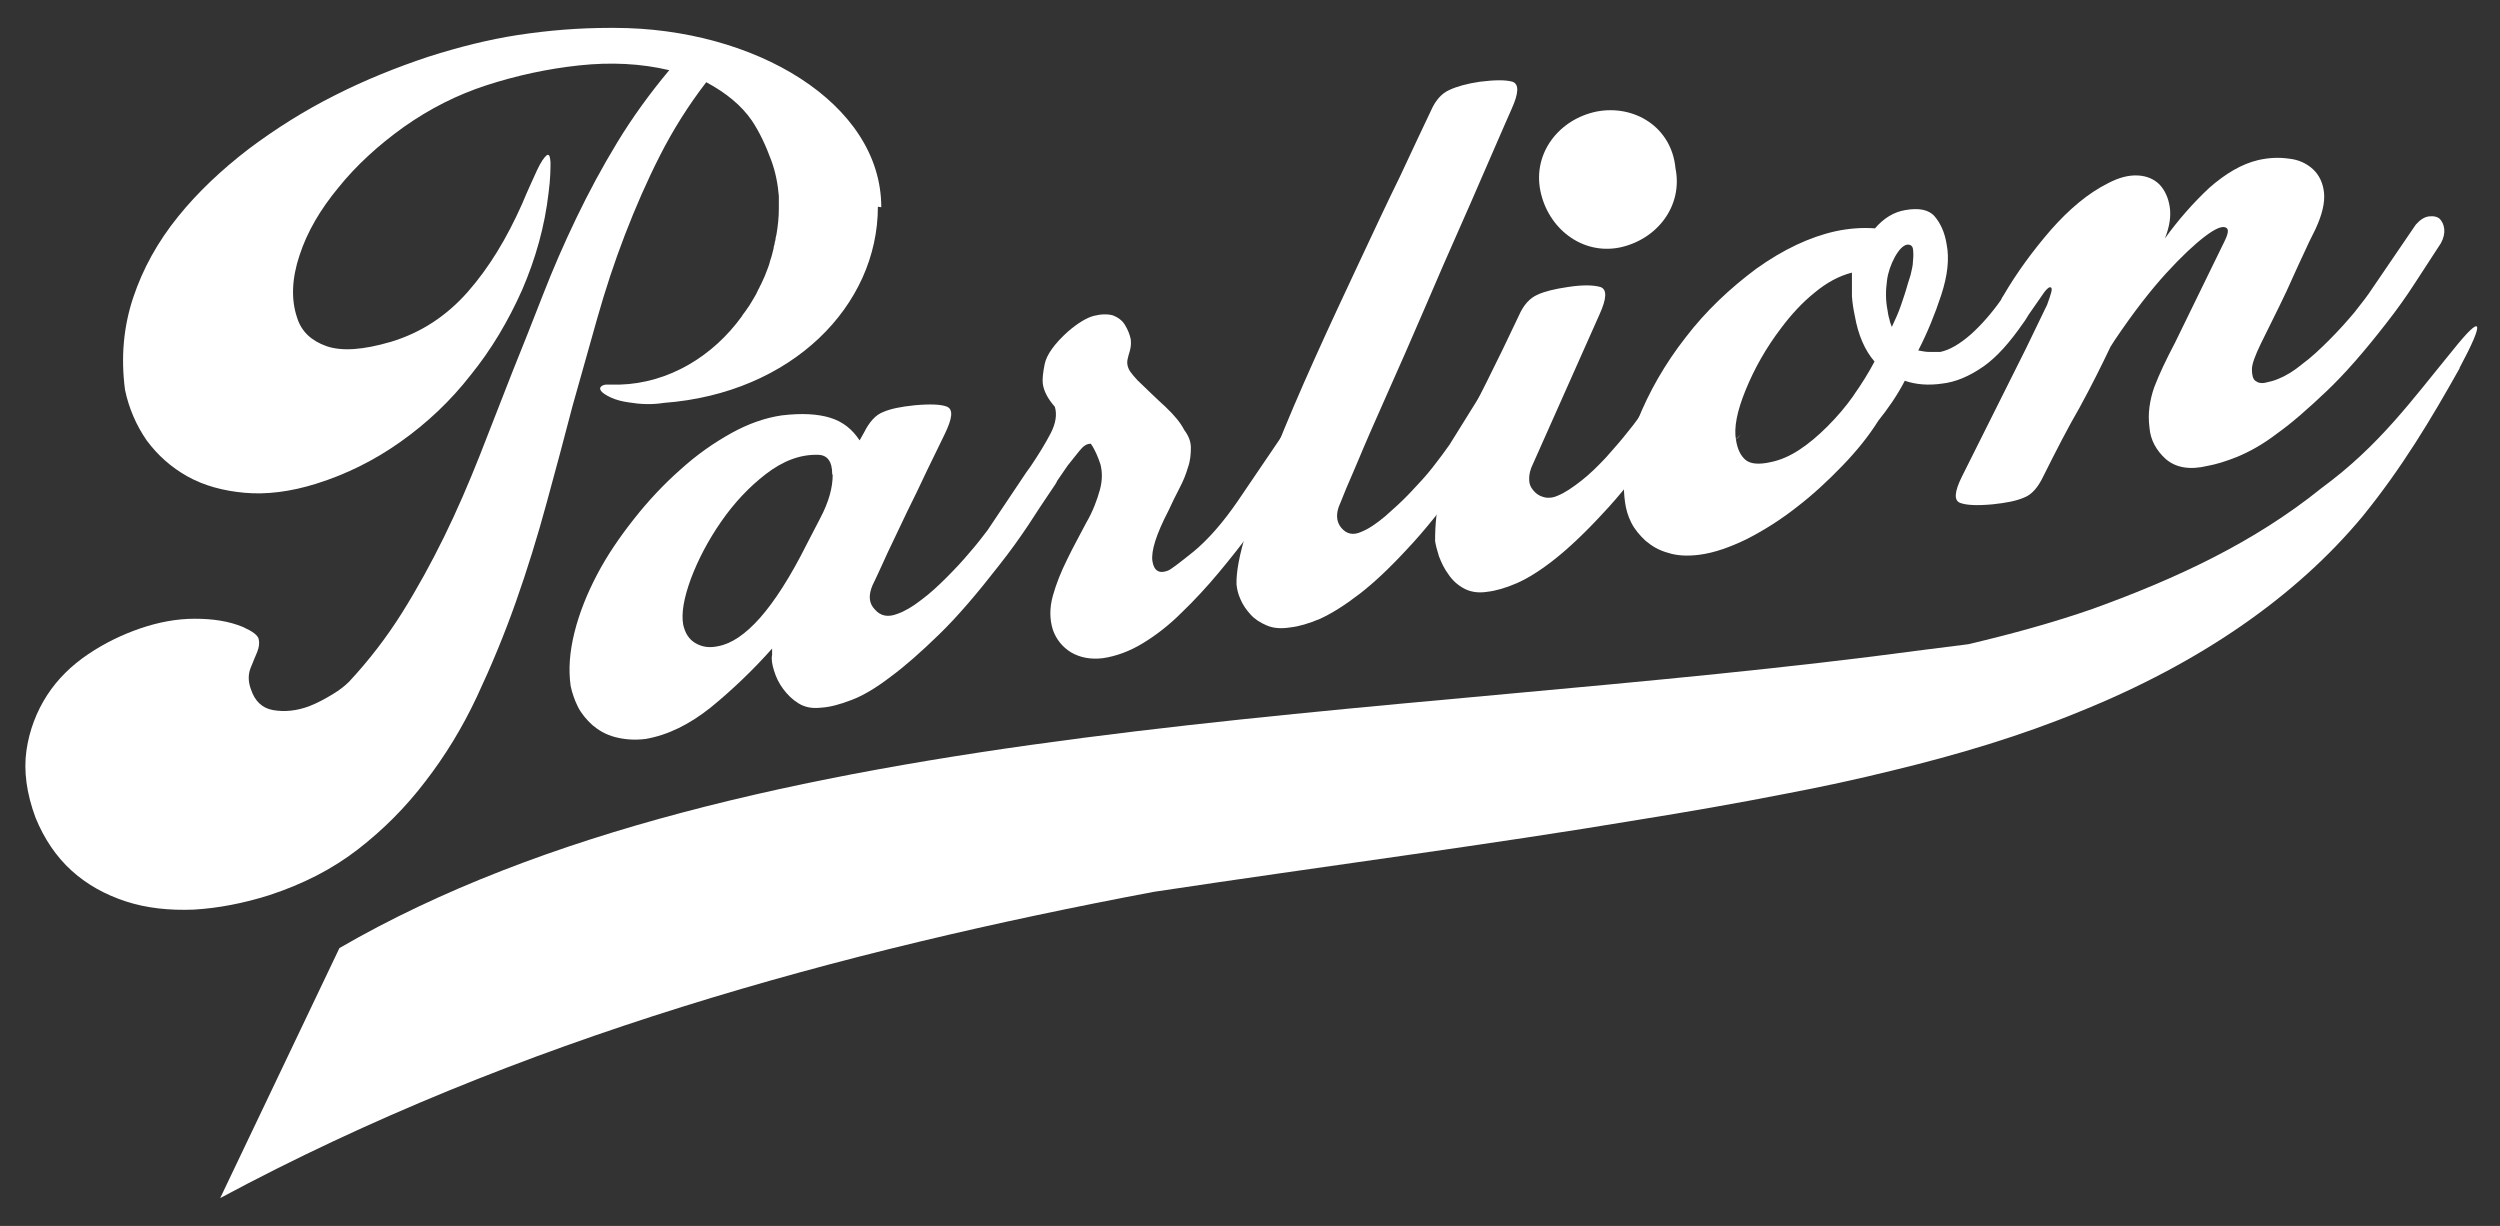
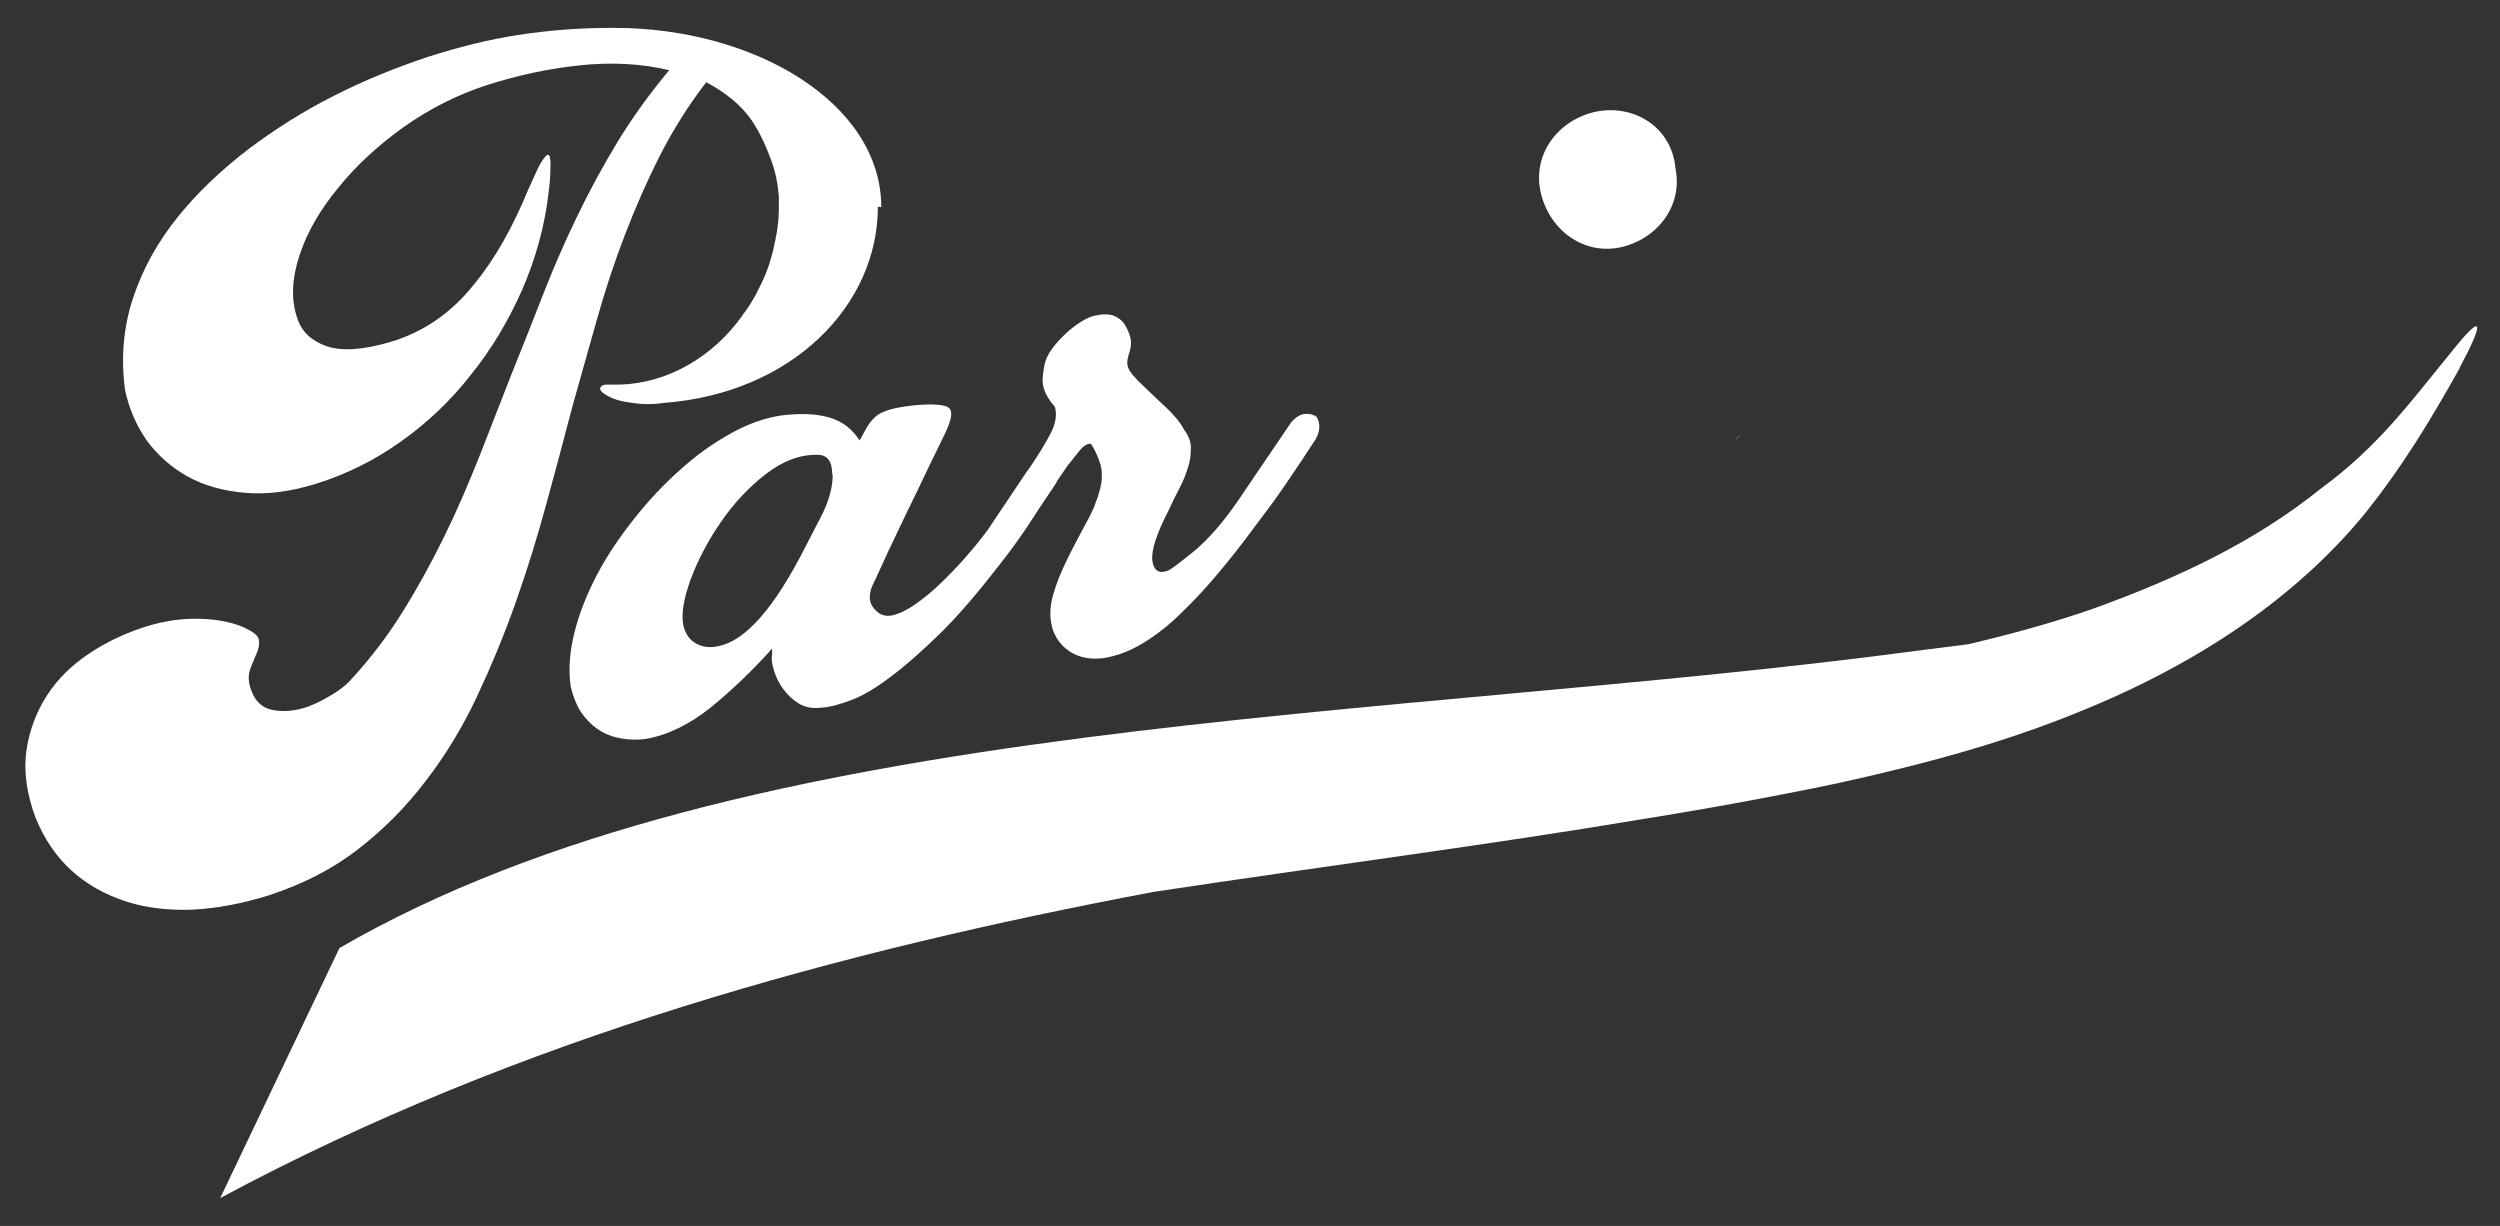
<svg xmlns="http://www.w3.org/2000/svg" id="Layer_1" version="1.1" viewBox="0 0 520 255">
  <rect x="0" y="0" width="520" height="255" fill="#333333" stroke="none" />
  <defs>
    <style>
      .st0 {
        fill: #fff;
      }
    </style>
  </defs>
  <g>
    <path class="st0" d="M362.1,90.3c-.4.5-.7.9-1.1,1.2.4-.4.7-.8,1.1-1.2Z" />
    <path class="st0" d="M273.7,86.7c-.6-.5-1.3-.7-2.3-.6-1,.1-1.9.7-2.8,1.7,0,0,0,0,0,0l-11.2,16.5c-3.1,4.5-6.1,7.9-9.1,10.4-3,2.4-4.8,3.8-5.4,4-1.8.7-2.9,0-3.2-2-.3-2.1.8-5.6,3.4-10.6h0c.7-1.5,1.4-3,2.2-4.5.8-1.5,1.4-3,1.8-4.4.5-1.4.6-2.8.6-4.1,0-1.3-.5-2.5-1.4-3.7,0,0,0,0,0,0-.7-1.4-2-3-3.9-4.8-2-1.8-3.9-3.7-5.8-5.5,0,0,0,0,0,0,0,0-1.5-1.6-1.8-2.3-.3-.6-.4-1.3-.3-1.9.1-.6.3-1.2.5-1.9.2-.7.3-1.5.2-2.4h0c-.2-1-.6-2-1.2-3-.6-1-1.5-1.6-2.5-2-1.1-.3-2.4-.3-4,.1-1.5.4-3.3,1.5-5.3,3.2-2.9,2.6-4.5,4.9-4.9,6.8-.4,1.9-.5,3.3-.4,4.1.2,1.5,1,3.1,2.5,4.8,0,0,0,0,0,0,.5,1.6.2,3.5-.9,5.6-1.1,2.1-2.5,4.4-4.2,6.9h0s0,0,0,0l-.8,1.1-8.1,12.1c-1,1.3-2.2,2.9-3.7,4.6-1.5,1.8-3.1,3.5-4.8,5.2-1.7,1.7-3.4,3.3-5.3,4.7-1.8,1.4-3.5,2.4-5,2.9-1.8.7-3.4.5-4.6-.9-1.3-1.3-1.4-3-.5-5.1.9-1.8,1.9-4.1,3.2-6.9,1.3-2.7,2.6-5.5,4-8.4,1.4-2.8,2.8-5.7,4.1-8.5,1.4-2.8,2.6-5.4,3.7-7.6,1.6-3.3,1.8-5.1.5-5.7-1.2-.5-3.5-.6-6.8-.3-2.8.3-4.9.7-6.5,1.4-1.6.6-2.9,2.1-4,4.3l-.9,1.6c-1.5-2.3-3.5-3.9-6.1-4.7-2.6-.8-5.9-1-10.1-.5-3.4.5-6.9,1.7-10.5,3.7-3.6,2-7.2,4.5-10.6,7.6-3.4,3-6.6,6.4-9.6,10.2-3,3.8-5.6,7.6-7.7,11.6-2.1,4-3.7,8-4.7,12-1,4-1.3,7.7-.8,11.2.3,1.4.8,2.9,1.5,4.3.7,1.4,1.8,2.7,3,3.8,1.3,1.1,2.8,2,4.7,2.5s4,.7,6.4.4c4.6-.8,9.1-3,13.6-6.6,4.4-3.6,8.7-7.7,12.7-12.2v1.3c-.2.9,0,2,.4,3.3.4,1.3,1,2.6,1.9,3.8.9,1.2,1.9,2.2,3.2,3,1.3.8,2.8,1.1,4.6.9,1.9-.1,4.1-.7,6.4-1.6,2.4-.9,5.1-2.5,8.1-4.8,3-2.2,6.4-5.2,10.2-8.9,3.8-3.7,7.9-8.5,12.4-14.3h0c2.3-2.9,4.3-5.7,6.1-8.4,1.8-2.8,3.6-5.5,5.5-8.3.2-.3.4-.6.5-.9l2.2-3.2s0,0,0,0c.8-1,1.6-2,2.4-3,.8-1,1.5-1.5,2.3-1.5,0,0,0,0,.1,0,.9,1.3,1.5,2.8,2,4.3.4,1.6.4,3.3-.1,5.2-.6,2.2-1.5,4.6-2.9,7-1.3,2.5-2.7,5-3.9,7.5-1.3,2.6-2.3,5.1-3,7.6-.7,2.5-.7,4.9,0,7.1.7,2,2,3.6,3.8,4.7,1.9,1.1,4.1,1.5,6.6,1.2,2.7-.4,5.5-1.4,8.3-3.1,2.8-1.7,5.5-3.8,8.1-6.4,2.6-2.5,5.2-5.3,7.7-8.3,2.5-3,4.8-5.9,7-8.9,2.5-3.3,4.9-6.5,7-9.6,2.1-3.1,4.2-6.2,6.2-9.3,0,0,0,0,0,0,.6-1.1.8-2.1.7-3-.1-.9-.5-1.7-1-2.1ZM173.2,98.8c0,2.6-.8,5.6-2.6,9l-2.8,5.4c-3.4,6.8-6.7,11.9-9.7,15.3-3.1,3.5-6,5.4-8.7,5.9-1.8.4-3.3.2-4.7-.6-1.4-.8-2.2-2.1-2.6-3.9-.4-2.3.1-5.4,1.6-9.5,1.5-4,3.6-8,6.3-11.9,2.7-3.9,5.8-7.2,9.3-9.9,3.5-2.7,7.1-4.1,10.8-4,2,0,3,1.4,3,4Z" />
-     <path class="st0" d="M304.5,99.6c-4.3,5.9-8.2,10.8-11.9,14.7-3.6,3.9-6.9,7-9.9,9.3-3,2.3-5.7,4-8.1,5.1-2.4,1-4.4,1.6-6.2,1.8-1.9.3-3.5.2-4.9-.4-1.4-.6-2.5-1.3-3.4-2.3-.9-1-1.6-2-2.1-3.2-.5-1.1-.7-2.1-.8-3-.1-2.5.6-6.3,2.1-11.1,1.5-4.9,3.5-10.4,5.9-16.5,2.4-6.1,5.2-12.6,8.3-19.5,3.1-6.9,6.2-13.5,9.2-19.9,3-6.4,5.8-12.4,8.5-17.9,2.6-5.5,4.7-10.1,6.4-13.6,1-2.3,2.3-3.7,3.9-4.4,1.5-.7,3.6-1.3,6.3-1.7,3.2-.4,5.4-.4,6.8,0,1.4.5,1.3,2.4-.2,5.7-.7,1.5-1.9,4.4-3.8,8.7-1.9,4.3-4,9.3-6.5,14.9-2.5,5.6-5.1,11.6-7.8,17.9-2.7,6.3-5.3,12.2-7.8,17.8-2.5,5.6-4.6,10.4-6.3,14.5-1.8,4.1-2.9,6.8-3.4,8.1-1,2.1-.9,3.9.2,5.2,1.1,1.3,2.5,1.6,4.2.8,1.5-.6,3.1-1.7,4.9-3.2,1.7-1.5,3.5-3.1,5.2-4.9,1.7-1.8,3.3-3.5,4.7-5.3,1.4-1.8,2.6-3.4,3.5-4.7l8.4-13.5c.9-1,1.8-1.6,2.7-1.8,1-.1,1.7,0,2.3.5.6.5,1,1.2,1.1,2.1.1.9,0,1.9-.6,3-1.7,2.8-3.4,5.6-5.1,8.5-1.7,2.8-3.6,5.7-5.7,8.6h0Z" />
    <g>
-       <path class="st0" d="M345.1,92.3c-4.3,5.9-8.2,10.8-11.9,14.7-3.6,3.9-6.9,7-9.8,9.3-2.9,2.3-5.6,4-7.9,5-2.3,1-4.4,1.6-6.2,1.8-1.9.3-3.5,0-4.8-.7-1.3-.7-2.4-1.7-3.2-2.9-.9-1.2-1.5-2.5-2-3.8-.4-1.3-.7-2.4-.8-3.2,0-3.4.3-6.9,1.3-10.4.9-3.5,2.2-7.2,3.9-10.9,1.6-3.8,3.5-7.8,5.6-11.9,2.1-4.2,4.3-8.7,6.6-13.6,1-2.3,2.3-3.7,3.9-4.4,1.5-.7,3.6-1.2,6.3-1.6,3.2-.5,5.4-.4,6.8,0,1.4.5,1.3,2.4-.2,5.7l-14.2,31.9c-.4,1.1-.5,2-.4,2.9s.6,1.6,1.2,2.2c.6.6,1.3.9,2.2,1.1.8.1,1.7,0,2.5-.4,1.5-.6,3.1-1.7,4.9-3.1,1.8-1.4,3.5-3.1,5.1-4.8,1.6-1.8,3.2-3.6,4.6-5.4,1.5-1.8,2.6-3.4,3.5-4.8l8.4-13.5c1-1.1,1.9-1.7,2.9-1.8,1-.1,1.7,0,2.3.5.6.5,1,1.2,1.1,2.1.1.9,0,1.9-.6,3-1.7,2.8-3.4,5.6-5.1,8.5-1.7,2.8-3.7,5.7-5.9,8.6h0Z" />
      <path class="st0" d="M332.1,23.2c-7.8,1.6-13.3,8.6-11.7,16.5,1.6,7.8,8.6,13.3,16.4,11.8,7.8-1.6,13.3-8.6,11.7-16.5-.8-8.6-8.6-13.3-16.4-11.8Z" />
    </g>
-     <path class="st0" d="M507.6,45.6c-.6-.5-1.3-.7-2.3-.6-1,.1-1.9.7-2.8,1.7l-9,13.2c-.9,1.4-2.2,3.1-3.8,5.1-1.6,1.9-3.3,3.8-5.2,5.7-1.9,1.9-3.7,3.6-5.6,5-1.8,1.5-3.5,2.5-5,3.1-.9.4-1.8.6-2.7.8-.9.2-1.6,0-2.1-.4-.5-.4-.7-1.2-.7-2.4,0-1.1.7-2.9,1.8-5.2,1.5-3,2.8-5.7,3.9-7.9,1.1-2.2,2-4.2,2.8-6,.8-1.8,1.6-3.5,2.3-5,.7-1.6,1.5-3.2,2.4-5,1.4-3,2-5.5,1.8-7.6-.2-2-1-3.7-2.3-4.9-1.3-1.2-3-2-5-2.2-2.1-.3-4.2-.2-6.4.3-3.4.8-6.8,2.8-10.2,5.8-3.3,3.1-6.4,6.6-9.2,10.5,1-2.5,1.3-4.7,1-6.6-.3-1.9-1-3.4-2.1-4.6-1.1-1.1-2.6-1.8-4.5-1.9-1.9-.1-3.9.4-6.2,1.6-4.2,2.1-8.1,5.4-11.9,9.7-3.8,4.4-7.1,8.9-9.9,13.7-.2.3-.4.6-.5.9,0,0,0,0,0,0-1.9,2.7-4,5.1-6.2,7.1-2.4,2.1-4.5,3.3-6.4,3.7-.9,0-1.7,0-2.4,0-.8,0-1.5-.2-2.2-.3,1.9-3.7,3.5-7.6,4.8-11.6,1.3-4,1.7-7.5,1.1-10.5-.4-2.5-1.3-4.4-2.5-5.8-1.2-1.4-3.3-1.8-6.1-1.3-2.4.4-4.5,1.7-6.3,3.8-2.6-.2-5.4,0-8.2.6-5.4,1.2-10.9,3.8-16.5,7.8-5.5,4.1-10.5,8.8-14.7,14.3-4.3,5.5-7.6,11.3-10,17.3-2.4,6.1-3.3,11.7-2.6,16.9.2,1.5.6,2.9,1.3,4.3.7,1.4,1.8,2.7,3,3.8,1.3,1.1,2.8,2,4.7,2.5,1.8.6,4,.7,6.4.4,3.2-.4,6.5-1.6,10-3.3,3.5-1.8,7-4,10.3-6.6,3.4-2.6,6.5-5.5,9.5-8.6,3-3.1,5.5-6.2,7.5-9.4,2-2.5,3.9-5.2,5.5-8.3,2.3.8,4.9,1,7.7.6,2.8-.3,5.7-1.5,8.7-3.6,2.7-1.9,5.4-4.9,8.3-9.1.4-.5.7-1.1,1.1-1.7h0s3.2-4.6,3.2-4.6c.6-.8,1.1-1.2,1.4-1,.4.2,0,1.4-.8,3.6l-4.4,9.1-13.3,26.6c-1.6,3.2-1.7,5-.4,5.5,1.3.5,3.6.6,6.8.3,2.8-.3,4.9-.7,6.5-1.4,1.6-.6,2.9-2.1,4-4.4,2.6-5.2,5.1-10.1,7.6-14.4,2.4-4.4,4.5-8.6,6.4-12.6l.9-1.4c3.9-5.8,7.5-10.4,10.7-13.9,3.2-3.5,5.9-6,8-7.6,2.1-1.6,3.5-2.2,4.3-1.9s.6,1.3-.3,3.1l-10.2,20.9c-1,1.9-1.8,3.5-2.5,5-.7,1.5-1.3,2.9-1.8,4.2-.5,1.4-.8,2.7-1,4.1-.2,1.4-.2,2.8,0,4.4.2,2.5,1.4,4.7,3.4,6.5,2.1,1.8,5,2.3,8.7,1.4h0c1.7-.3,3.7-.9,6.2-1.9,2.4-1,5.2-2.5,8.2-4.8,3.1-2.2,6.5-5.2,10.3-8.8,3.8-3.6,7.9-8.3,12.4-14.1,2.2-2.8,4.2-5.6,6-8.4,1.8-2.8,3.6-5.5,5.4-8.3.6-1.1.8-2.1.7-3-.1-.9-.5-1.7-1-2.1ZM385.6,82.2c-1.7,2.4-3.5,4.5-5.5,6.5-1.9,1.9-3.9,3.6-5.9,4.9-2,1.3-3.9,2.1-5.8,2.5-2.6.6-4.4.4-5.4-.5-1-.9-1.6-2.2-1.9-4-.5-2.6.2-6.1,2-10.5,1.8-4.4,4.2-8.7,7.4-12.9,2.1-2.8,4.4-5.3,6.9-7.3,2.5-2.1,5.1-3.5,7.8-4.2,0,.2,0,.4,0,.5,0,.1,0,.2,0,.3,0,1.4,0,2.8,0,4.1.1,1.4.3,2.7.6,4.1.7,4,2.1,7.2,4.1,9.5-1.2,2.3-2.7,4.7-4.4,7.1ZM393.5,68c-.2-.5-.4-1-.5-1.6-.2-.6-.3-1.2-.4-1.9-.4-2-.4-4-.1-6.2.2-1.6.8-3.3,1.6-4.8.9-1.6,1.7-2.4,2.5-2.6.7-.1,1.2.2,1.3.9.1.7.1,1.6,0,2.5,0,1-.3,1.9-.5,2.9-.3,1-.5,1.6-.6,1.9-.4,1.5-.9,2.9-1.4,4.4-.5,1.5-1.2,3-1.9,4.5Z" />
    <path class="st0" d="M182.6,43c0,20.6-17.9,38.8-44.5,40.8-2.5.4-4.9.3-7.3-.1-1.4-.2-2.6-.5-3.7-1-1.1-.5-1.8-1-2.1-1.4-.3-.5-.2-.8.3-1.1.2-.1.5-.2.8-.2.6,0,1.5,0,2.6,0,0,0,.1,0,.2,0,10.2-.3,19.4-5.9,25.4-14.2.2-.4.5-.7.7-1,.3-.4.6-.9.9-1.3.3-.5.6-1,.9-1.5.3-.5.6-1,.8-1.5.1-.3.3-.5.4-.8.1-.3.3-.5.4-.8.5-1,.9-2,1.3-3.1.2-.5.4-1.1.5-1.6.3-.8.5-1.7.7-2.5,0-.3.1-.6.2-.9,0-.3.1-.6.2-.9,0-.4.1-.7.2-1.1.3-1.8.5-3.5.5-5.4,0-.2,0-.3,0-.5,0-.8,0-1.5,0-2.1-.2-2.5-.7-5.1-1.6-7.5-1.1-3-2.4-5.8-4-8.2-2.2-3.2-5.4-5.8-9.5-8-3.7,4.8-6.9,9.9-9.6,15.2-2.7,5.3-5.1,10.8-7.3,16.5-2.2,5.7-4.1,11.5-5.8,17.5-1.7,6-3.4,12-5.1,18.1-1.7,6.5-3.5,13.3-5.4,20.2-1.9,7-4,13.8-6.4,20.6-2.4,6.8-5.1,13.3-8.1,19.7-3,6.4-6.6,12.3-10.7,17.6-4.1,5.4-8.8,10.1-14.1,14.2-5.3,4.1-11.4,7.2-18.4,9.5-5.4,1.7-10.6,2.7-15.7,3-5.1.2-9.8-.3-14.1-1.7-4.3-1.4-8.1-3.5-11.3-6.4-3.2-2.9-5.7-6.6-7.5-11-1.9-5.1-2.5-9.8-1.9-14s2.1-8.1,4.3-11.5c2.2-3.4,5.1-6.2,8.5-8.5s7.1-4.1,10.9-5.4c3.8-1.3,7.6-2,11.3-2,3.8,0,7.1.5,10,1.7,2,.9,3.1,1.7,3.3,2.5.2.8.1,1.7-.3,2.7-.4,1-.9,2.1-1.4,3.4-.5,1.3-.5,2.8.1,4.4.8,2.4,2.3,3.9,4.6,4.3,2.3.4,4.8.2,7.5-.8,1.8-.7,3.4-1.6,4.9-2.5,1.5-.9,2.6-1.8,3.4-2.6,4.1-4.4,7.8-9.2,11-14.3,3.2-5.1,6.1-10.4,8.8-15.9,2.7-5.5,5.1-11.1,7.4-16.9s4.5-11.6,6.8-17.4c2.1-5.2,4.2-10.5,6.3-15.9s4.4-10.7,7-16.1,5.4-10.6,8.5-15.7c3.1-5.1,6.7-10.1,10.8-15-5.9-1.4-12.1-1.7-18.7-1-6.6.7-13,2.1-19.2,4.1s-11.9,4.9-17.3,8.7c-5.3,3.8-9.9,8-13.6,12.6-3.8,4.6-6.5,9.2-8.1,14.1-1.6,4.8-1.8,9.2-.5,13,.9,2.9,3,4.8,6.1,5.9,3.2,1.1,7.6.8,13.4-.9,6.3-1.9,11.6-5.4,16-10.4,4.4-5,8.1-11.1,11.3-18.3,1.2-2.9,2.3-5.2,3.1-7,.8-1.7,1.5-2.7,2-3.1.5-.3.7.1.8,1.4,0,1.3,0,3.4-.4,6.4-.8,7-2.7,13.7-5.5,20.2-2.9,6.5-6.4,12.4-10.7,17.7-4.2,5.4-9.1,10-14.6,13.9-5.5,3.9-11.4,6.8-17.5,8.7-5.4,1.7-10.4,2.3-14.9,1.9-4.5-.4-8.5-1.5-11.9-3.4-3.4-1.9-6.2-4.4-8.5-7.5-2.2-3.2-3.7-6.7-4.5-10.5-.9-6.8-.3-13.2,1.7-19.2,2-6,5.1-11.6,9.3-16.8,4.1-5.1,9.1-9.8,14.7-14.1,5.6-4.2,11.6-8,18-11.2,6.3-3.2,12.8-5.8,19.4-8,6.6-2.1,12.7-3.6,18.5-4.5,6.5-1,12.9-1.5,19.3-1.5.1,0,.2,0,.4,0,.2,0,.3,0,.5,0,29.1,0,55.5,15.6,55.5,37.3Z" />
  </g>
  <path class="st0" d="M511.6,76.6c-6,10.7-12,20.7-20.1,30.7-14,16.9-34.1,30.7-58.9,40.7-12.1,5-25.4,9-39.1,12.3-7.3,1.8-14.7,3.4-22.1,4.8-10.2,2-20.5,3.8-30.5,5.4-31,5.2-65.1,9.6-100.9,15-64.7,12.2-132,30.3-194.2,63.7l24.8-52c84.3-48.9,218.2-47,329.3-62,3.1-.4,6.3-.8,9.5-1.2,8.9-2.1,17.7-4.5,26-7.4,17.4-6.3,33.5-13.8,47.5-25.1,12-8.8,18.7-18.2,27.4-28.8,6-7.5,6.7-6.3,1.3,3.8Z" />
</svg>